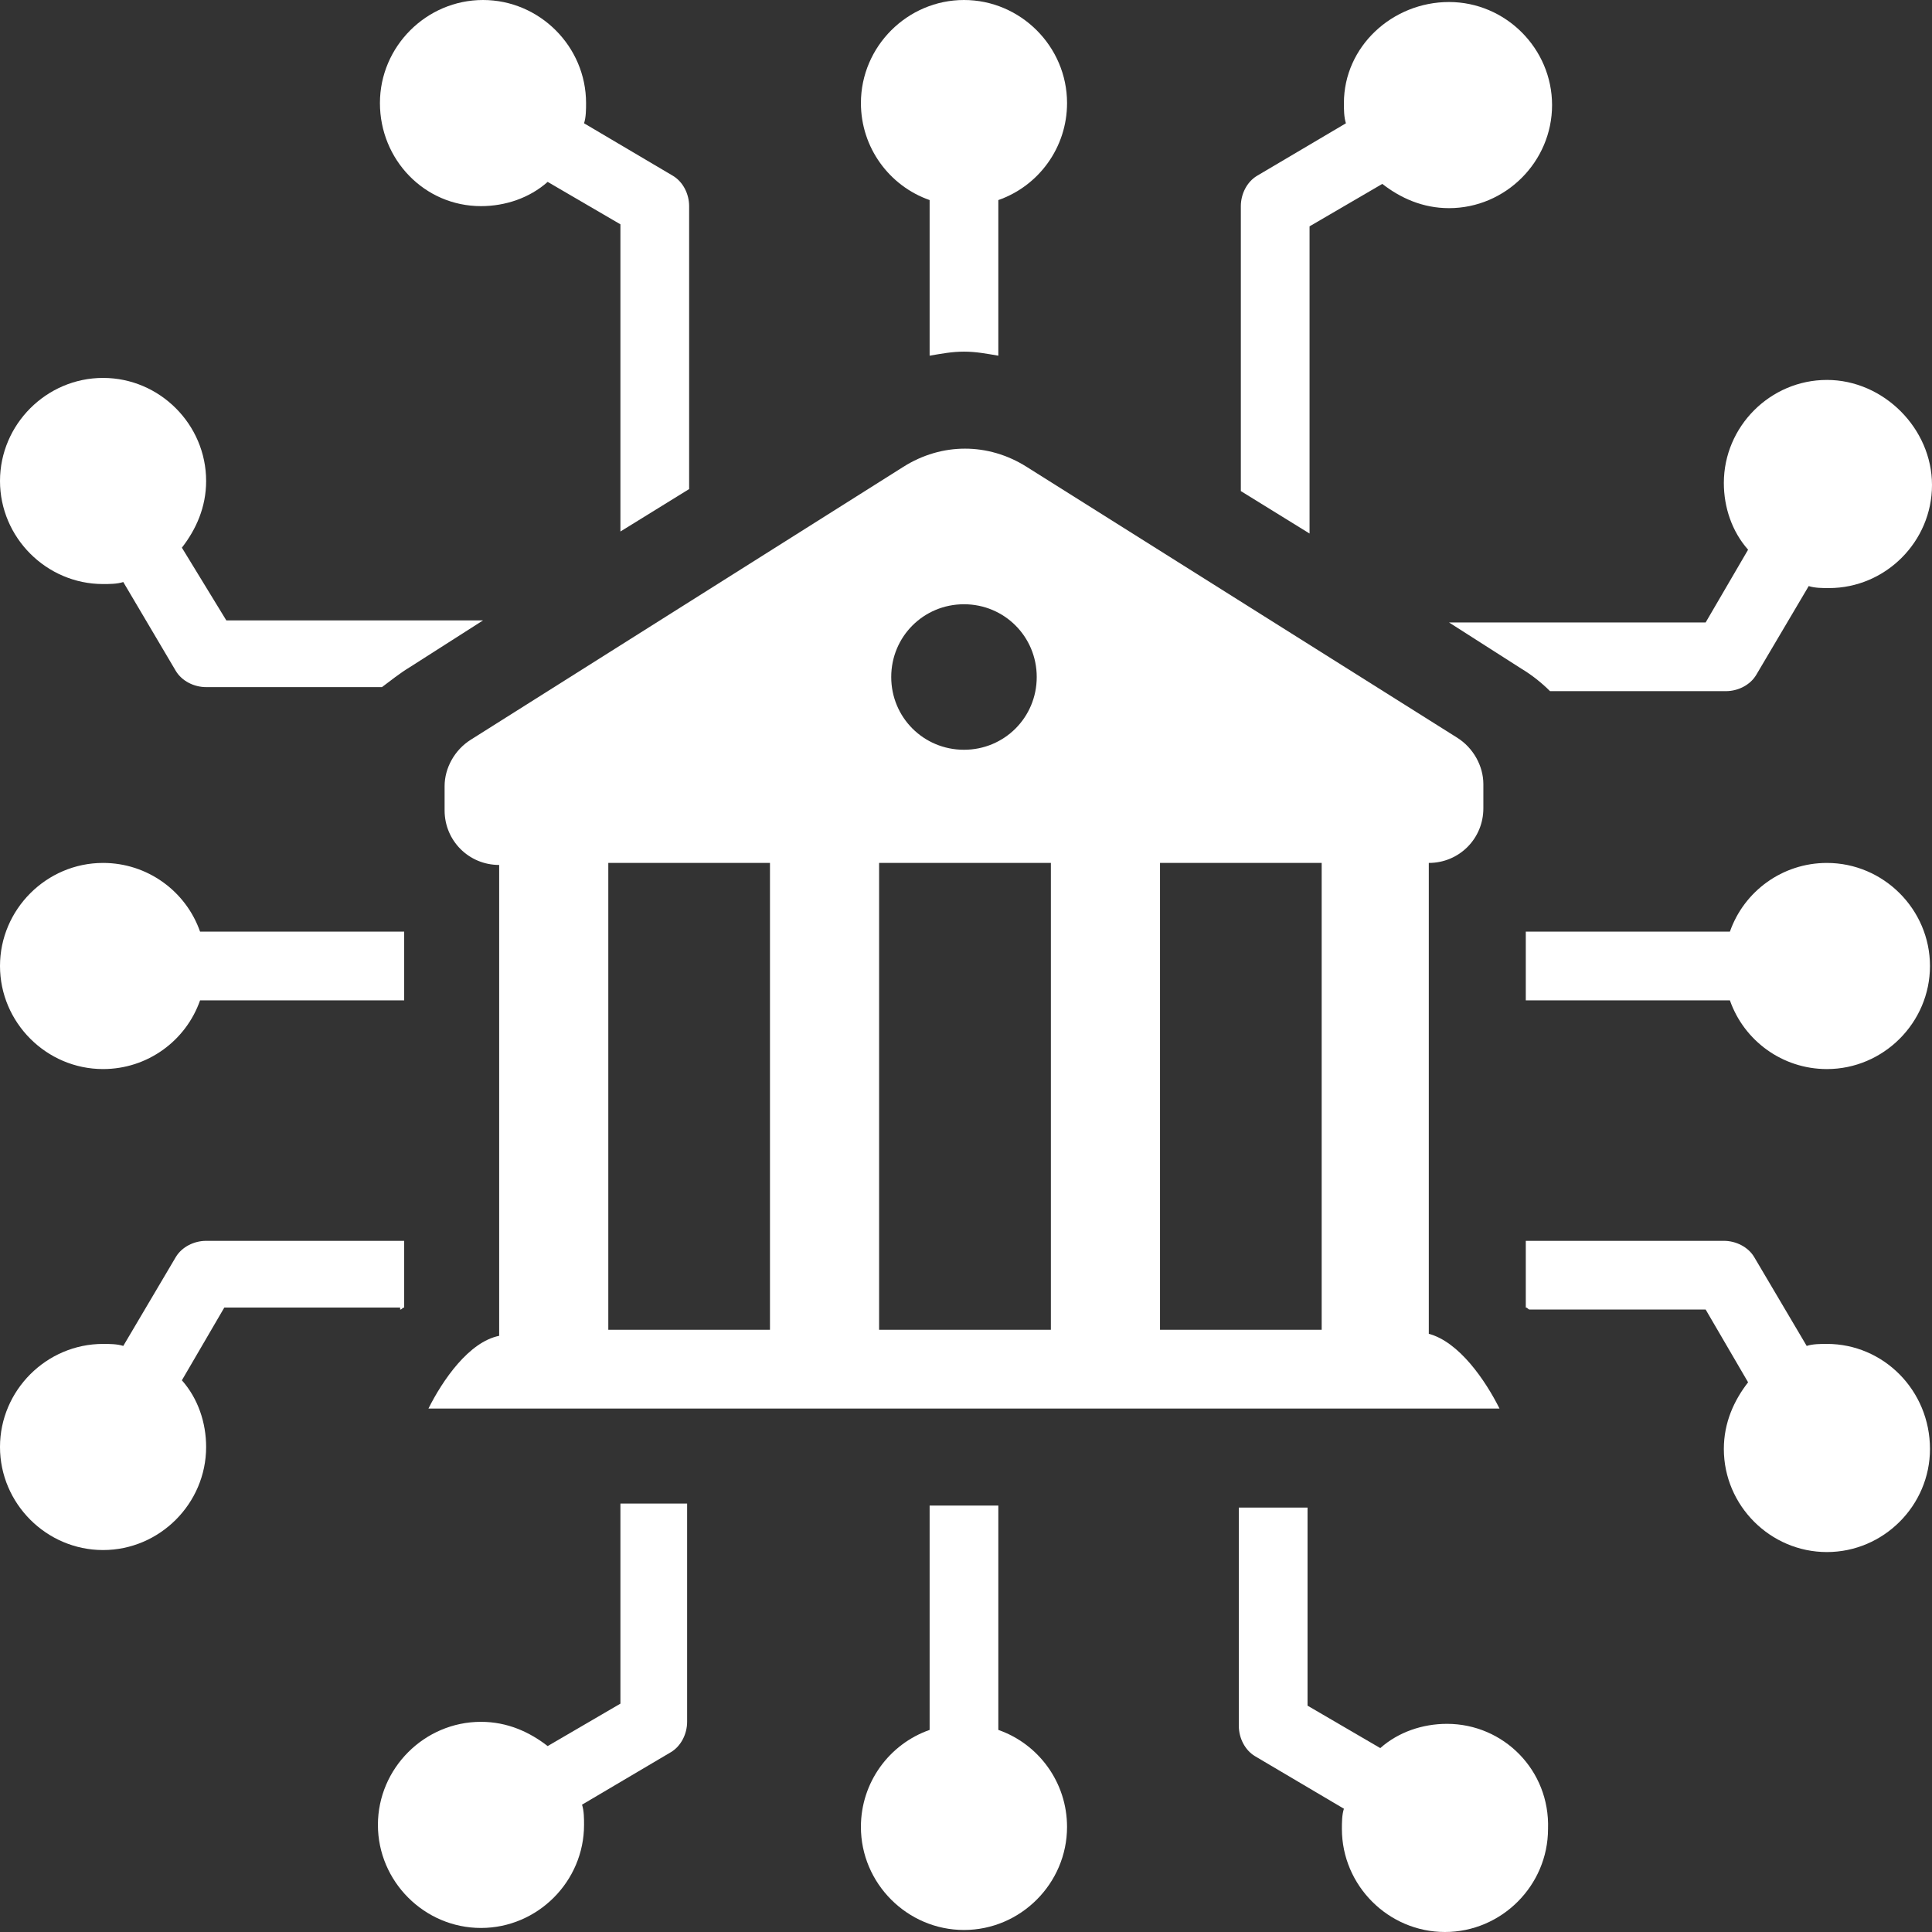
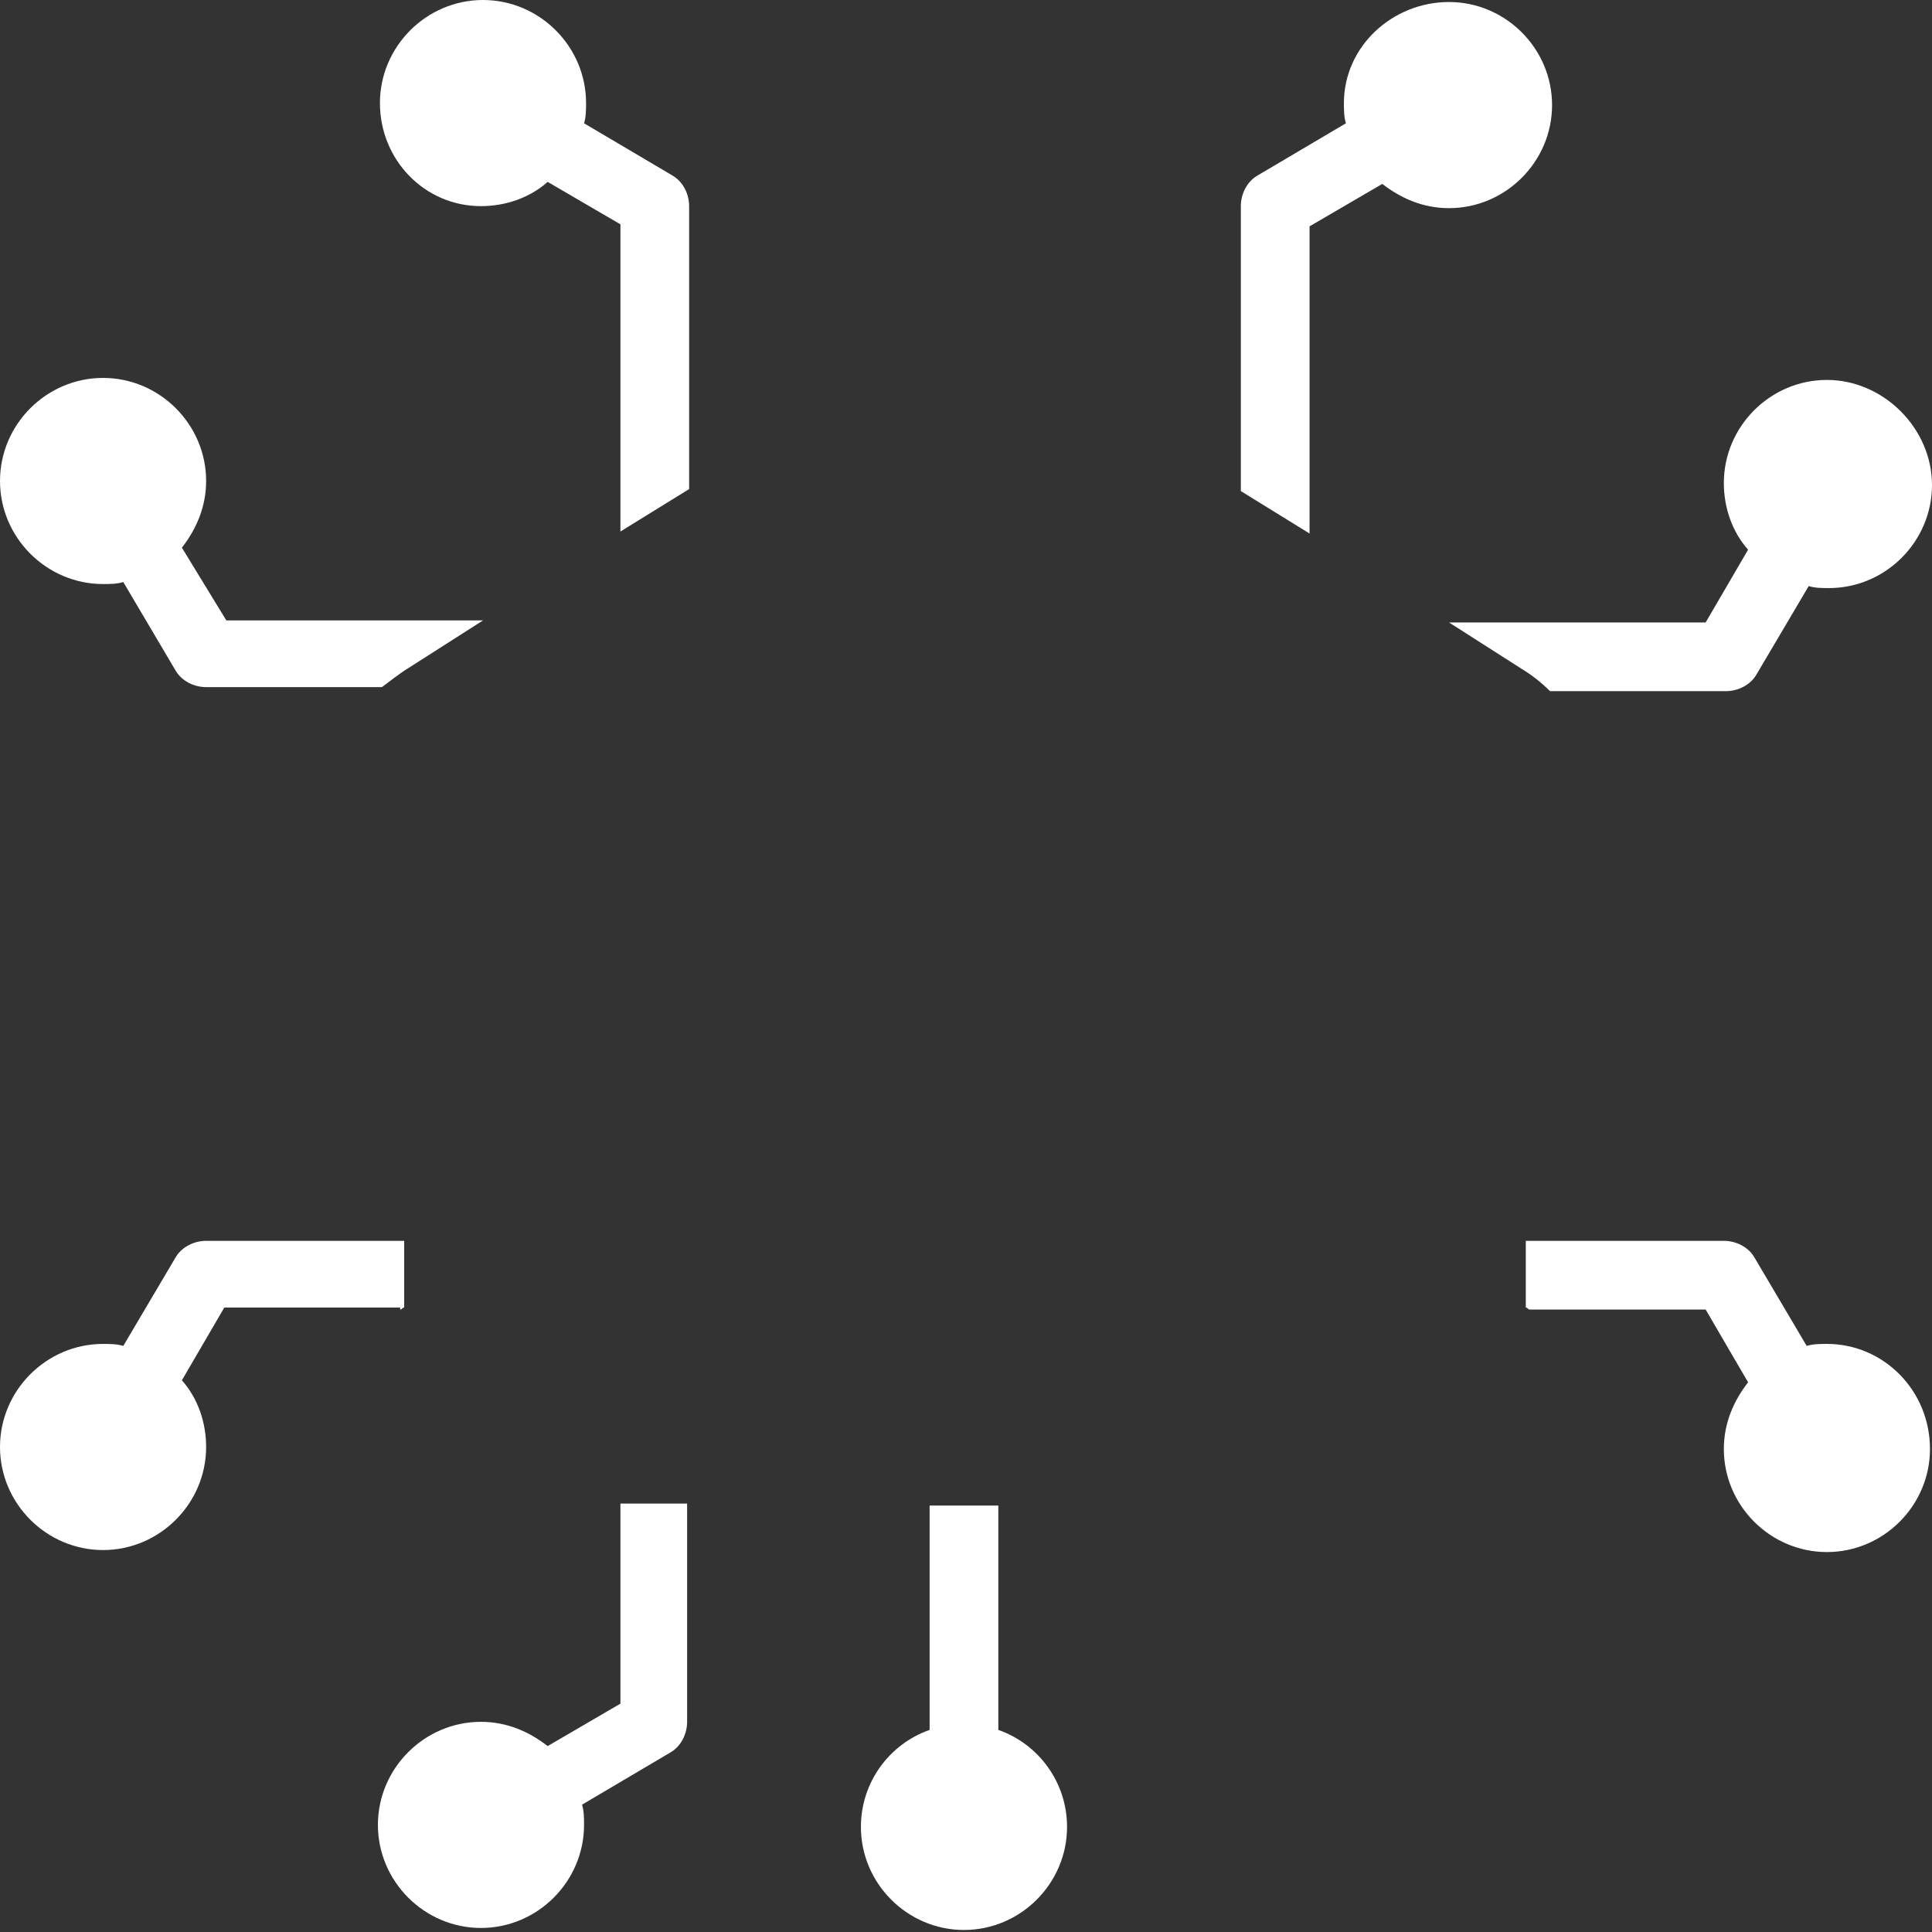
<svg xmlns="http://www.w3.org/2000/svg" id="Layer_1" data-name="Layer 1" viewBox="0 0 95.6 95.6">
  <rect x="0" y="0" width="95.6" height="95.6" fill="#333333" stroke="none" />
  <defs>
    <style>
      .cls-1 {
        fill: #fff;
      }
    </style>
  </defs>
-   <path class="cls-1" d="m21.2,69.7h53c-.7-1.4-2-3.3-3.5-3.7v-23.3c1.5,0,2.7-1.2,2.7-2.7v-1.2c0-.9-.5-1.8-1.3-2.3l-21.3-13.4c-1.9-1.2-4.2-1.2-6.1,0l-21.4,13.5c-.8.5-1.3,1.4-1.3,2.3v1.2c0,1.5,1.2,2.7,2.7,2.7v23.3c-1.5.3-2.8,2.2-3.5,3.6Zm36.2-27h8v23.1h-8v-23.1Zm-9.7-12.8c2,0,3.6,1.6,3.6,3.6s-1.6,3.6-3.6,3.6-3.6-1.6-3.6-3.6,1.6-3.6,3.6-3.6Zm-4.2,12.8h8.5v23.1h-8.5v-23.1Zm-13.4,0h8v23.1h-8v-23.1Z" />
  <path class="cls-1" d="m23.8,10.2c1.2,0,2.4-.4,3.3-1.2l3.6,2.1v15.2l3.4-2.1v-14c0-.6-.3-1.2-.8-1.5l-4.4-2.6c.1-.3.1-.7.1-1,0-2.8-2.3-5.1-5.1-5.1s-5.1,2.3-5.1,5.1,2.2,5.1,5,5.1Z" />
-   <path class="cls-1" d="m46,9.9v7.7c.6-.1,1.1-.2,1.7-.2s1.1.1,1.7.2v-7.7c2-.7,3.4-2.6,3.4-4.8,0-2.8-2.3-5.1-5.1-5.1s-5.1,2.3-5.1,5.1c0,2.2,1.4,4.1,3.4,4.8Z" />
  <path class="cls-1" d="m64.8,26.4v-15.2l3.6-2.1c.9.7,2,1.2,3.3,1.2,2.8,0,5.1-2.3,5.1-5.1S74.5.1,71.7.1s-5.2,2.2-5.2,5c0,.3,0,.7.1,1l-4.4,2.6c-.5.3-.8.9-.8,1.5v14.1l3.4,2.1Z" />
  <path class="cls-1" d="m90.4,18.8c-2.8,0-5.1,2.3-5.1,5.1,0,1.2.4,2.4,1.2,3.3l-2.1,3.6h-12.7l3.6,2.3c.5.3,1,.7,1.4,1.1h8.7c.6,0,1.2-.3,1.5-.8l2.6-4.4c.3.1.7.1,1,.1,2.8,0,5.1-2.3,5.1-5.1s-2.4-5.2-5.2-5.2Z" />
-   <path class="cls-1" d="m90.4,42.7c-2.2,0-4.1,1.4-4.8,3.4h-10.1v3.4h10.1c.7,2,2.6,3.4,4.8,3.4,2.8,0,5.1-2.3,5.1-5.1s-2.3-5.1-5.1-5.1Z" />
  <path class="cls-1" d="m90.4,66.5c-.3,0-.7,0-1,.1l-2.6-4.4c-.3-.5-.9-.8-1.5-.8h-9.8v3.3c.1,0,.1.1.2.1h8.7l2.1,3.6c-.7.9-1.2,2-1.2,3.3,0,2.8,2.3,5.1,5.1,5.1s5.1-2.3,5.1-5.1c0-2.9-2.3-5.2-5.1-5.2Z" />
-   <path class="cls-1" d="m71.6,85.3c-1.2,0-2.4.4-3.3,1.2l-3.6-2.1v-9.8h-3.4v10.8c0,.6.3,1.2.8,1.5l4.4,2.6c-.1.3-.1.7-.1,1,0,2.8,2.3,5.1,5.1,5.1s5.1-2.3,5.1-5.1c.1-2.9-2.2-5.2-5-5.2Z" />
  <path class="cls-1" d="m49.4,85.6v-11.1h-3.4v11.1c-2,.7-3.4,2.6-3.4,4.8,0,2.8,2.3,5.1,5.1,5.1s5.1-2.3,5.1-5.1c0-2.2-1.4-4.1-3.4-4.8Z" />
-   <path class="cls-1" d="m30.7,74.5v9.8l-3.6,2.1c-.9-.7-2-1.2-3.3-1.2-2.8,0-5.1,2.3-5.1,5.1s2.3,5.1,5.1,5.1,5.1-2.3,5.1-5.1c0-.3,0-.7-.1-1l4.4-2.6c.5-.3.8-.9.8-1.5v-10.8h-3.3v.1Z" />
+   <path class="cls-1" d="m30.7,74.5v9.8l-3.6,2.1c-.9-.7-2-1.2-3.3-1.2-2.8,0-5.1,2.3-5.1,5.1s2.3,5.1,5.1,5.1,5.1-2.3,5.1-5.1c0-.3,0-.7-.1-1l4.4-2.6c.5-.3.8-.9.8-1.5v-10.8h-3.3v.1" />
  <path class="cls-1" d="m19.8,64.8c.1,0,.1-.1.2-.1v-3.3h-9.8c-.6,0-1.2.3-1.5.8l-2.6,4.4c-.3-.1-.7-.1-1-.1-2.8,0-5.1,2.3-5.1,5.1s2.3,5.1,5.1,5.1,5.1-2.3,5.1-5.1c0-1.2-.4-2.4-1.2-3.3l2.1-3.6h8.7v.1Z" />
-   <path class="cls-1" d="m20,46.1h-10.1c-.7-2-2.6-3.4-4.8-3.4-2.8,0-5.1,2.3-5.1,5.1s2.3,5.1,5.1,5.1c2.2,0,4.1-1.4,4.8-3.4h10.1v-3.4Z" />
  <path class="cls-1" d="m20.3,33l3.6-2.3h-12.7l-2.2-3.6c.7-.9,1.2-2,1.2-3.3,0-2.8-2.3-5.1-5.1-5.1S0,21,0,23.8s2.3,5.1,5.1,5.1c.3,0,.7,0,1-.1l2.6,4.4c.3.5.9.8,1.5.8h8.7c.4-.3.9-.7,1.4-1Z" />
</svg>